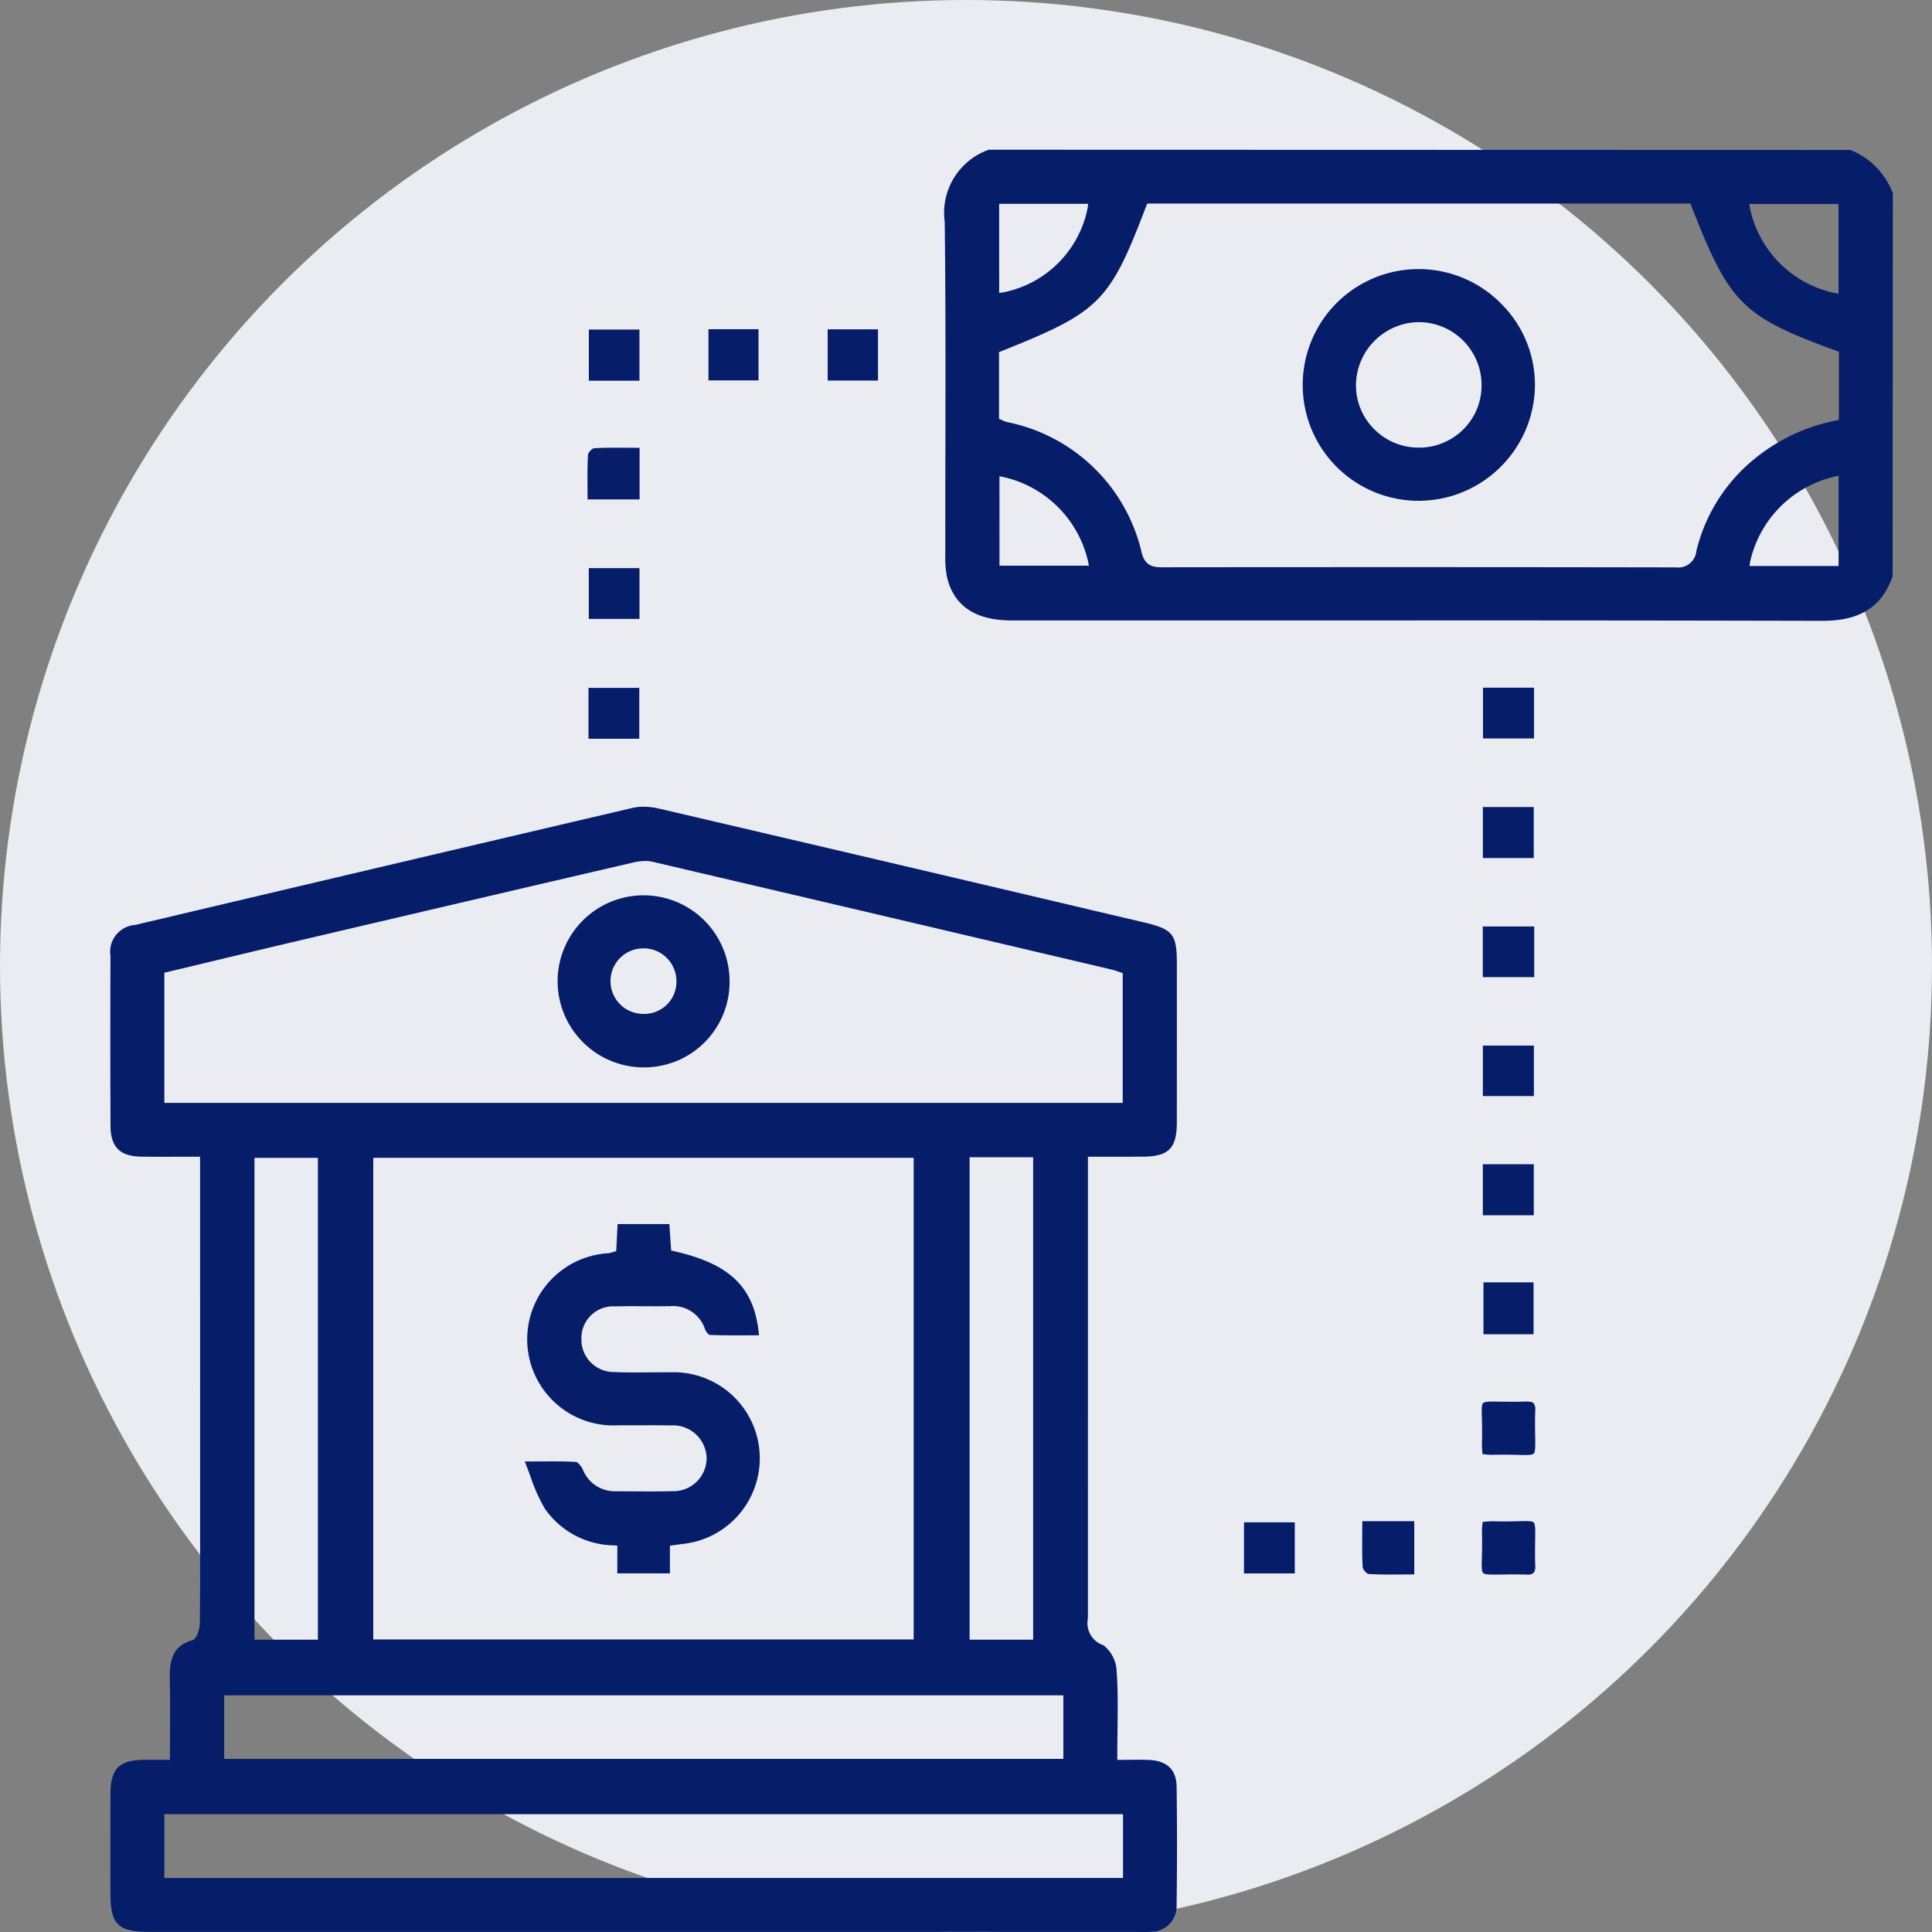
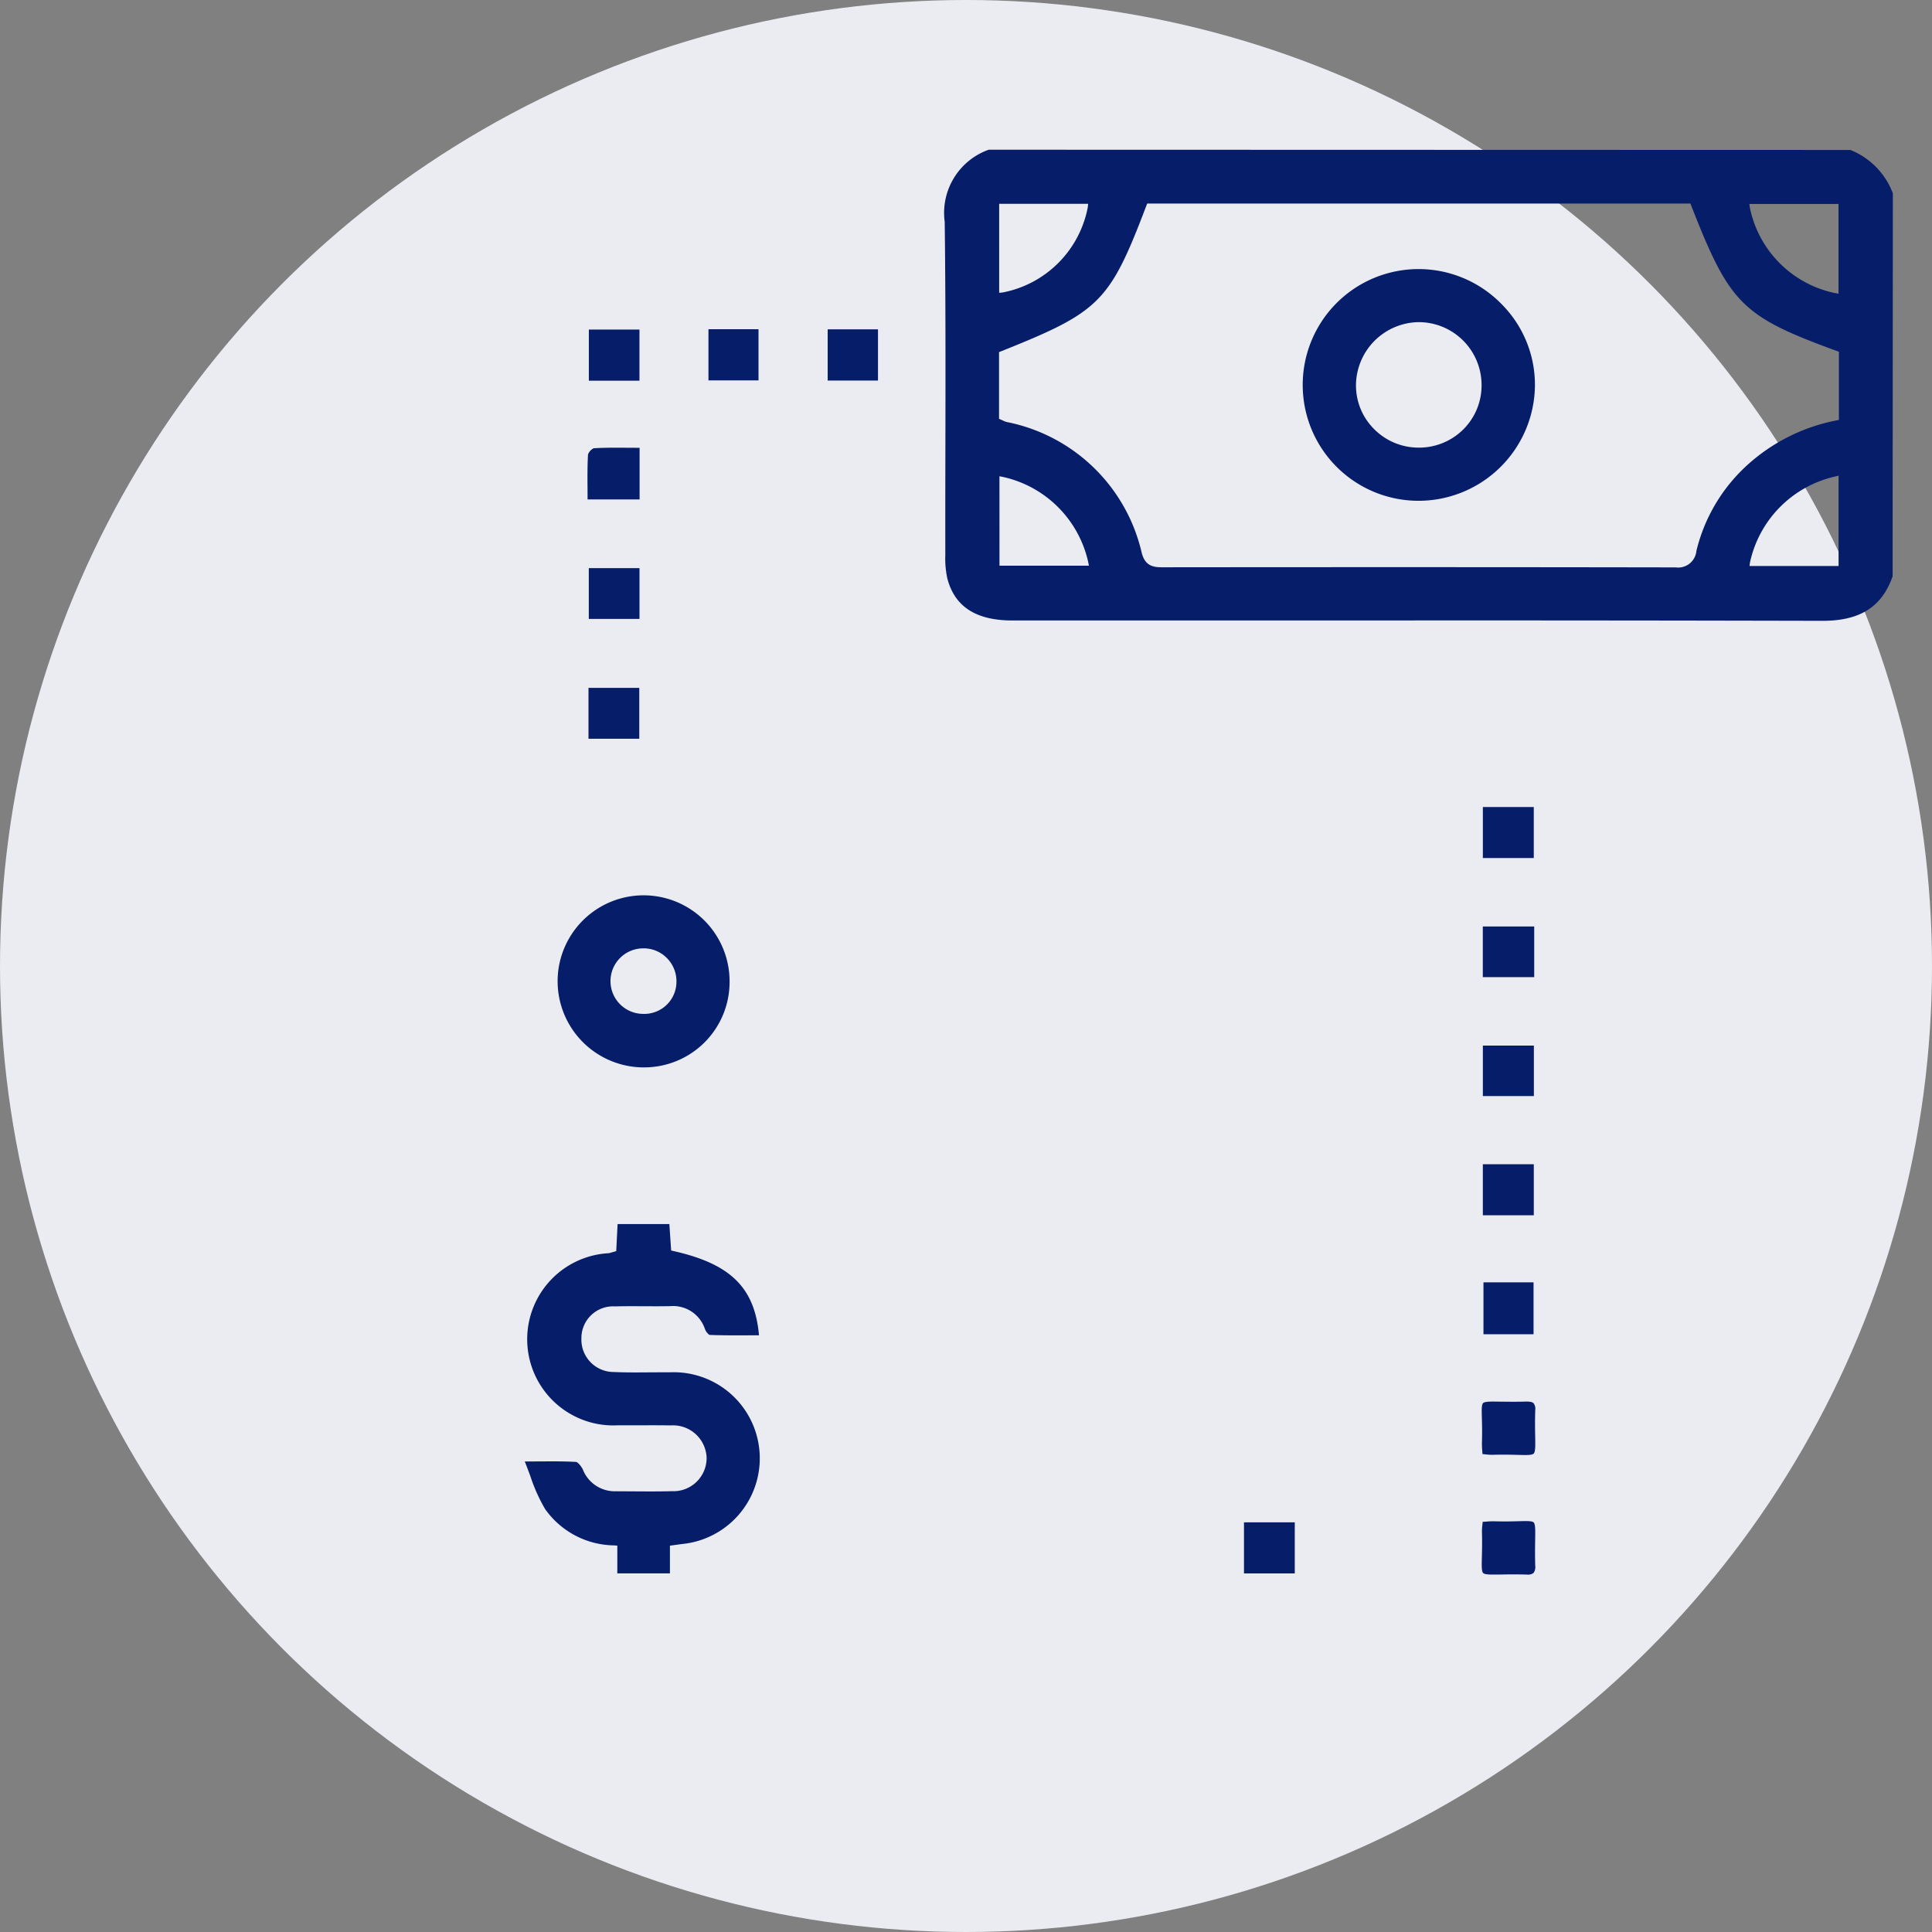
<svg xmlns="http://www.w3.org/2000/svg" viewBox="0 0 96.084 96.084">
  <rect x="0" y="0" width="96.084" height="96.084" fill="#808080" stroke="none" />
  <defs>
    <style>.cls-1{fill:#ebecf2;}.cls-2{fill:#061d69;}</style>
  </defs>
  <g id="Capa_2" data-name="Capa 2">
    <g id="Capa_1-2" data-name="Capa 1">
      <circle class="cls-1" cx="48.042" cy="48.042" r="48.042" />
      <path class="cls-2" d="M90.615,30.876q-10.494-.025-20.99-.02l-19.275.002c-1.81,0-2.869-.684-3.237-2.091a4.648,4.648,0,0,1-.1-1.161q-.003-2.589.004-5.177c.007-3.736.014-7.597-.034-11.397a3.333,3.333,0,0,1,2.188-3.586l42.855.012A3.739,3.739,0,0,1,94.137,9.614L94.125,28.664c-.532,1.514-1.611,2.212-3.49,2.212ZM69.71,28.206q6.815,0,13.629.012h0a.91.91,0,0,0,1.028-.82,8.44,8.44,0,0,1,2.583-4.316A9.202,9.202,0,0,1,91.327,20.91l.127-.028V17.494l-.106-.039c-4.715-1.724-5.324-2.332-7.239-7.229l-.04-.103H57.053l-.04.104c-1.83,4.804-2.303,5.278-7.226,7.244l-.102.04v3.319l.192.084a.99.99,0,0,0,.192.074A8.598,8.598,0,0,1,56.784,27.506c.174.652.581.706,1.019.706Q63.764,28.206,69.71,28.206Zm21.528-4.501a5.592,5.592,0,0,0-4.205,4.26l-.025.184h4.43V23.656Zm-41.531,4.428h4.448l-.038-.193A5.575,5.575,0,0,0,49.9,23.724l-.194-.039Zm37.319-17.805a5.454,5.454,0,0,0,4.218,4.244l.191.035V10.144h-4.434Zm-37.334,4.234.177-.017a5.333,5.333,0,0,0,4.228-4.228l.02-.18H49.691Z" />
-       <path class="cls-2" d="M56.487,96.079H7.498c-1.65,0-2.006-.349-2.007-1.968L5.49,93.095q-.001-1.924.002-3.847c.004-1.296.42-1.716,1.714-1.727H8.451l.004-1.338c.004-.894.009-1.774-.011-2.653-.022-.995.157-1.67,1.113-1.958.285-.085.379-.664.382-.866.016-1.561.015-3.122.013-4.683L9.951,57.526l-1.894.004c-.342,0-.679-.002-1.016-.006-1.08-.014-1.542-.477-1.546-1.548q-.017-4.211-.001-8.422A1.342,1.342,0,0,1,6.729,45.999q12.362-2.924,24.731-5.82a2.409,2.409,0,0,1,.54-.058,3.382,3.382,0,0,1,.754.089Q44.021,42.836,55.281,45.495l1.618.38c1.431.338,1.628.585,1.629,2.039l.001.991q.002,3.456-.002,6.913c-.003,1.302-.405,1.702-1.723,1.708l-2.698.001L54.105,80.486a1.163,1.163,0,0,0,.777,1.339,1.724,1.724,0,0,1,.65,1.256c.071.973.058,1.952.045,2.988-.006.422-.011.852-.011,1.293v.162l1.048-.006c.173,0,.342.002.512.009.912.034,1.38.484,1.391,1.337.026,1.952.025,3.937-.002,5.901a1.263,1.263,0,0,1-1.262,1.308c-.111.009-.222.013-.334.013ZM8.172,93.395H55.851V90.224H8.172Zm2.978-5.92H52.884V84.313H11.15Zm37.071-5.928H51.382V57.552H48.221Zm-35.565-.002h3.154V57.583H12.656Zm5.907-.009H45.44V57.581H18.563ZM32.099,42.82a2.908,2.908,0,0,0-.646.084q-8.363,1.944-16.721,3.908c-1.483.348-2.965.704-4.438,1.057l-2.12.508v6.472H55.836V48.398l-.256-.088a2.307,2.307,0,0,0-.251-.08l-2.183-.514Q42.8,45.28,32.451,42.858A1.543,1.543,0,0,0,32.099,42.82Z" />
      <rect class="cls-2" x="29.282" y="28.255" width="2.522" height="2.525" />
      <rect class="cls-2" x="35.234" y="16.373" width="2.489" height="2.545" />
      <rect class="cls-2" x="41.163" y="16.379" width="2.502" height="2.547" />
      <rect class="cls-2" x="73.744" y="46.076" width="2.557" height="2.52" />
      <rect class="cls-2" x="73.747" y="52" width="2.537" height="2.511" />
      <rect class="cls-2" x="73.746" y="57.901" width="2.534" height="2.538" />
      <path class="cls-2" d="M29.222,24.838l-.002-.48c-.005-.605-.01-1.177.024-1.757a.556.556,0,0,1,.283-.308c.379-.023.759-.028,1.146-.028l1.136.006v2.568Z" />
      <rect class="cls-2" x="29.267" y="34.21" width="2.526" height="2.53" />
-       <rect class="cls-2" x="73.754" y="34.201" width="2.538" height="2.524" />
      <rect class="cls-2" x="73.747" y="40.136" width="2.532" height="2.537" />
      <rect class="cls-2" x="29.285" y="16.39" width="2.517" height="2.543" />
      <rect class="cls-2" x="73.777" y="63.775" width="2.491" height="2.581" />
      <path class="cls-2" d="M75.472,72.355c-.198-.005-.431-.011-.708-.011-.165,0-.346.002-.543.008h-.008a3.262,3.262,0,0,1-.378-.026l-.107-.011-.01-.152a3.879,3.879,0,0,1-.017-.405c.016-.513.006-.91-.003-1.216-.011-.409-.019-.681.059-.76.063-.065.257-.078.528-.078,0,0,.729.009.962.009.198,0,.416-.002.661-.009h.006c.198,0,.302.028.358.085a.483.483,0,0,1,.08.348c-.017.543-.009.964-.003,1.29.008.468.014.777-.072.864-.05.051-.175.072-.433.072C75.736,72.362,75.614,72.359,75.472,72.355Z" />
      <rect class="cls-2" x="61.867" y="75.71" width="2.526" height="2.541" />
-       <path class="cls-2" d="M69.198,78.306c-.388,0-.768-.006-1.148-.028a.562.562,0,0,1-.278-.316c-.034-.552-.029-1.097-.024-1.729l.003-.579h2.585v2.646Z" />
      <path class="cls-2" d="M74.271,78.308c-.261,0-.447-.013-.51-.077-.081-.084-.074-.368-.063-.799.008-.316.019-.724.003-1.253a2.813,2.813,0,0,1,.027-.384l.011-.11.152-.01c.131-.009.241-.018.347-.018.25.006.427.009.589.009.268,0,.494-.006.685-.011.136-.004.254-.007.357-.007.242,0,.36.02.407.068.085.087.08.401.072.876-.005.323-.012.737.003,1.27a.51.51,0,0,1-.082.363.43.43,0,0,1-.31.084c-.285-.008-.505-.01-.704-.01-.241,0-.449.004-.629.007Z" />
      <path class="cls-2" d="M70.546,24.906a5.762,5.762,0,1,1,4.117-9.797,5.689,5.689,0,0,1,1.674,4.085,5.793,5.793,0,0,1-5.775,5.712Zm-.013-8.885A3.163,3.163,0,0,0,67.437,19.114a3.063,3.063,0,0,0,.884,2.208,3.114,3.114,0,0,0,2.227.94h0a3.121,3.121,0,0,0,2.234-.914,3.082,3.082,0,0,0,.901-2.204A3.129,3.129,0,0,0,70.571,16.021h-.039Z" />
      <path class="cls-2" d="M30.701,78.248V76.871l-.146-.014A4.266,4.266,0,0,1,27.107,75.045a8.404,8.404,0,0,1-.728-1.624c-.088-.236-.178-.481-.28-.737l1.356-.006c.422,0,.81.006,1.197.029.065.004.242.177.337.383a1.707,1.707,0,0,0,1.643,1.075l1.624.009c.386,0,.773-.003,1.159-.013a1.651,1.651,0,0,0,1.727-1.669,1.673,1.673,0,0,0-1.785-1.602c-.304-.006-.608-.007-.912-.007l-1.695.001A4.285,4.285,0,0,1,30.26,62.326a.9.9,0,0,0,.152-.037l.235-.067.068-1.347h2.574l.09,1.317.118.027c2.833.636,4.039,1.817,4.25,4.189l-1.12.003c-.45,0-.898-.004-1.346-.022a.639.639,0,0,1-.222-.291,1.668,1.668,0,0,0-1.724-1.139c-.275.004-.496.006-.717.006l-1.144-.004c-.295,0-.59.002-.884.01A1.577,1.577,0,0,0,28.915,66.567a1.609,1.609,0,0,0,1.621,1.667c.367.017.734.021,1.101.021l1.38-.008.302.002a4.282,4.282,0,0,1,.588,8.541l-.59.081v1.377Z" />
      <path class="cls-2" d="M32.004,53.085a4.289,4.289,0,0,1-4.272-4.282,4.276,4.276,0,1,1,8.552,0A4.246,4.246,0,0,1,32.057,53.084Zm.005-5.92a1.629,1.629,0,0,0-.037,3.258h.001a1.601,1.601,0,0,0,1.669-1.602,1.635,1.635,0,0,0-.476-1.174,1.612,1.612,0,0,0-1.151-.483Z" />
    </g>
  </g>
</svg>